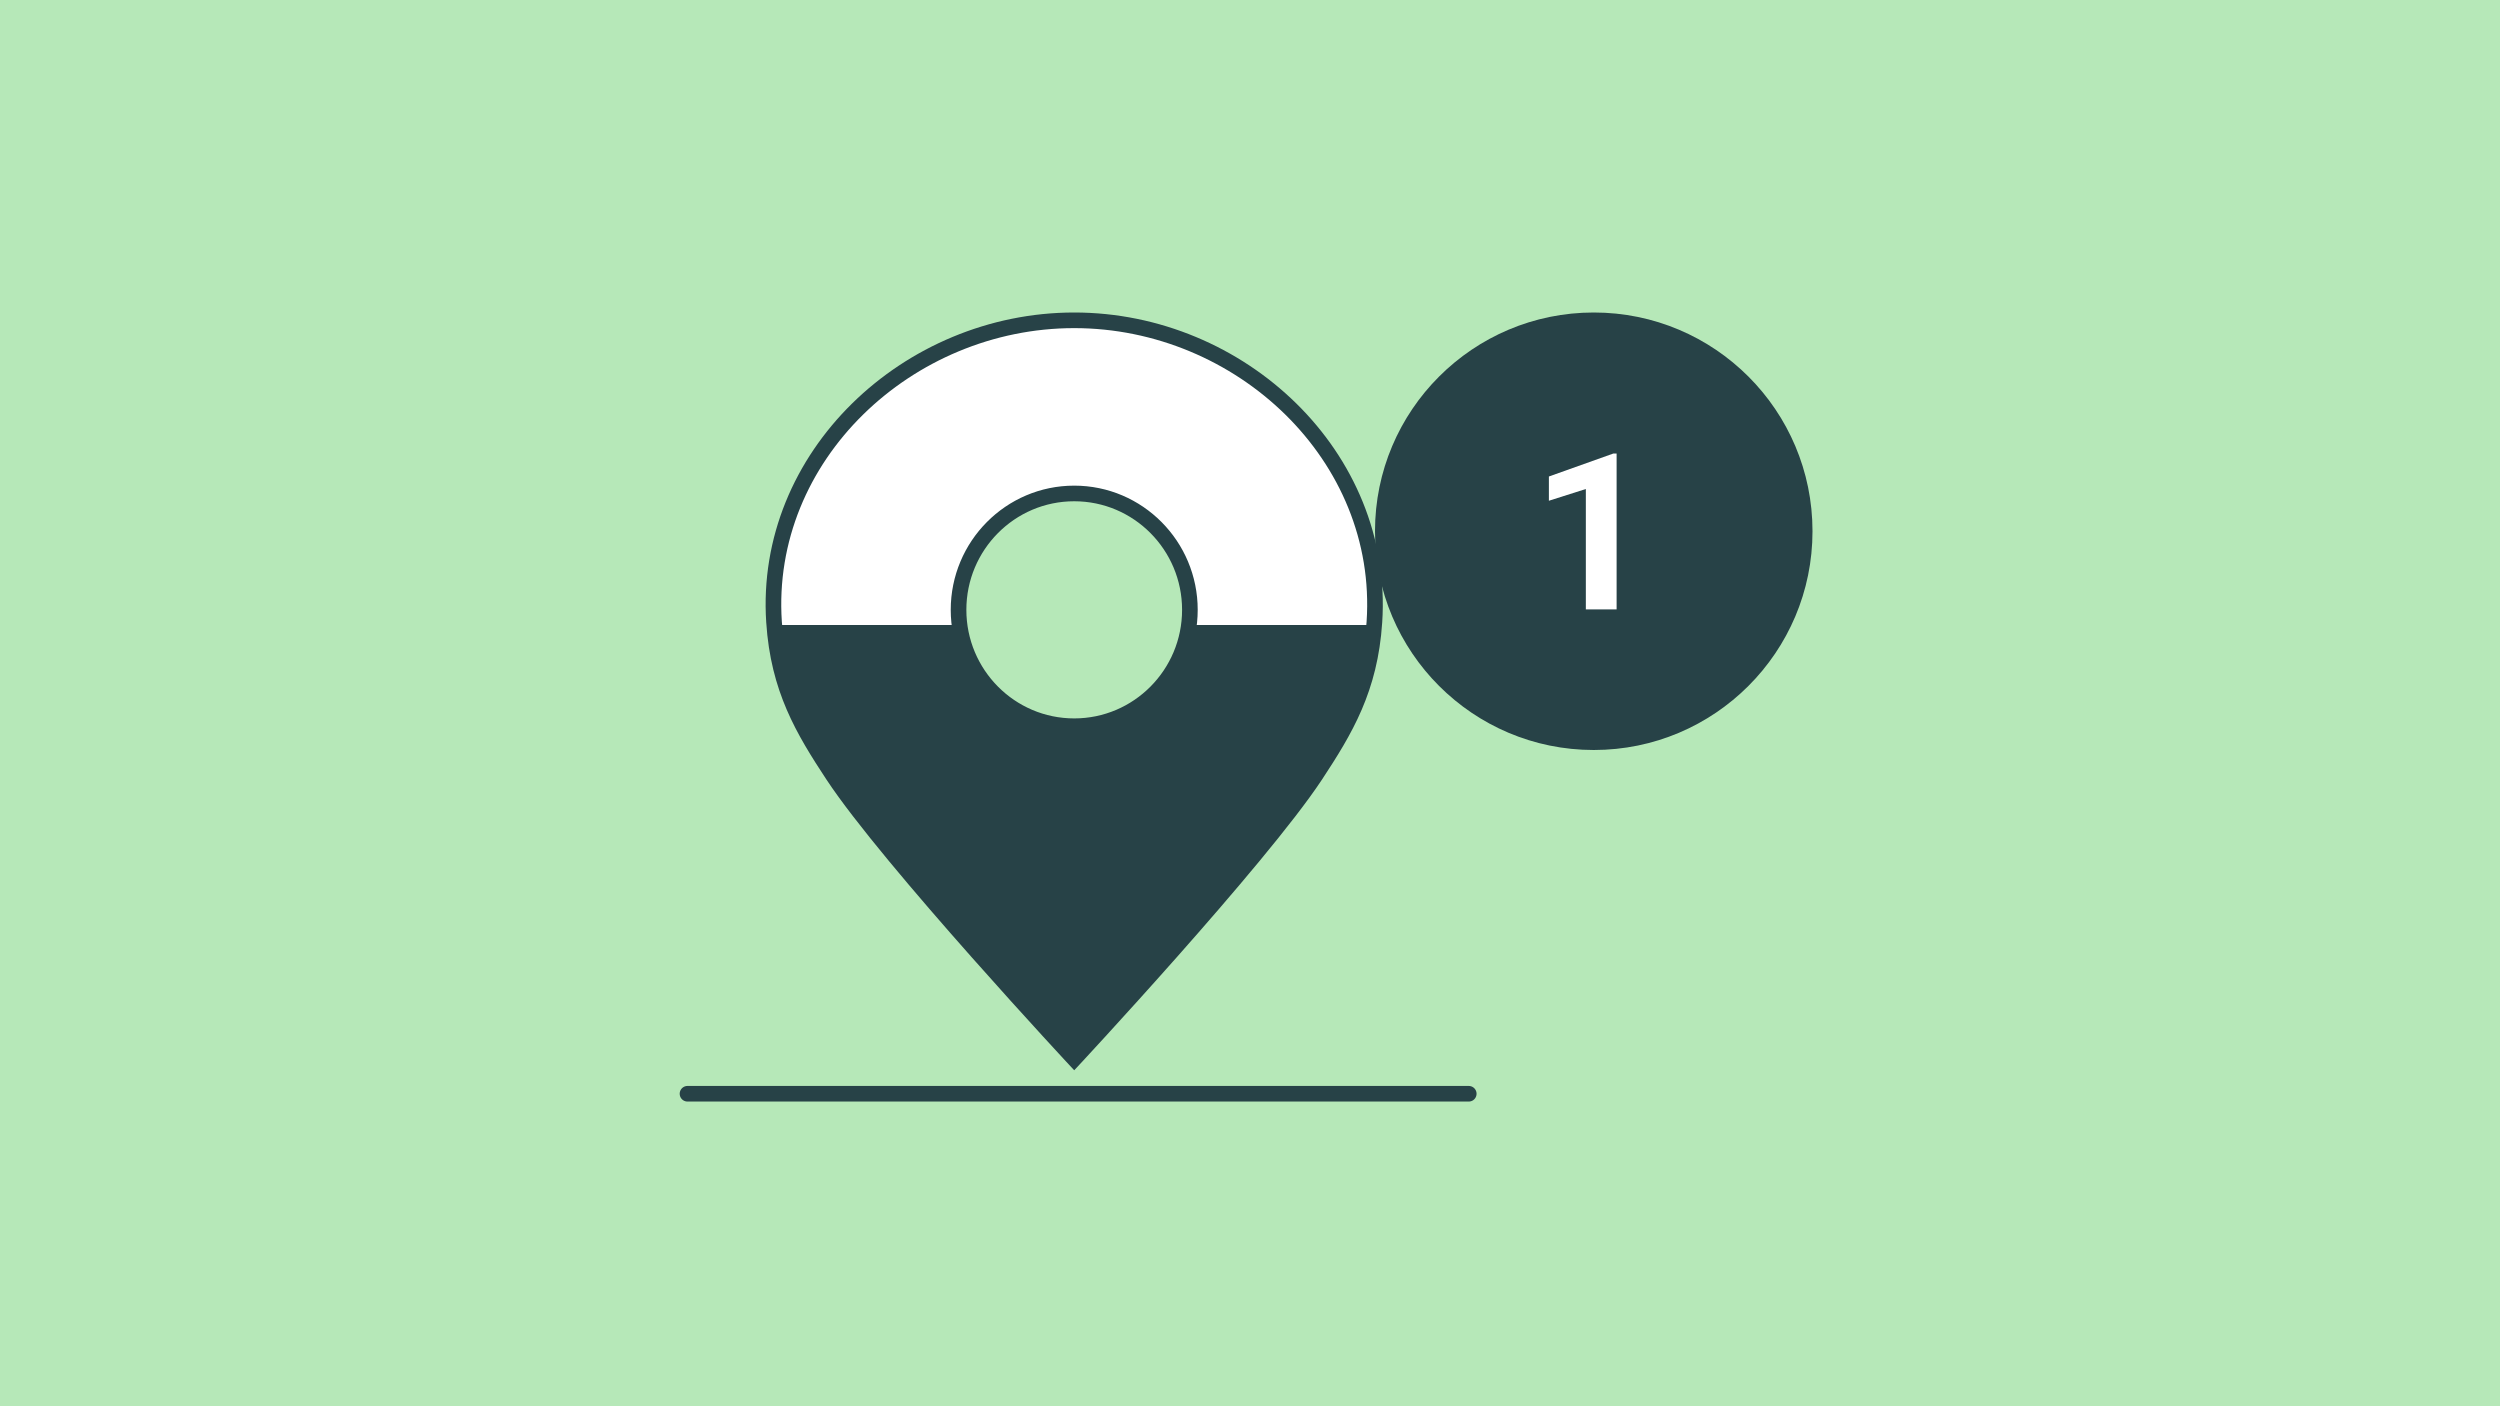
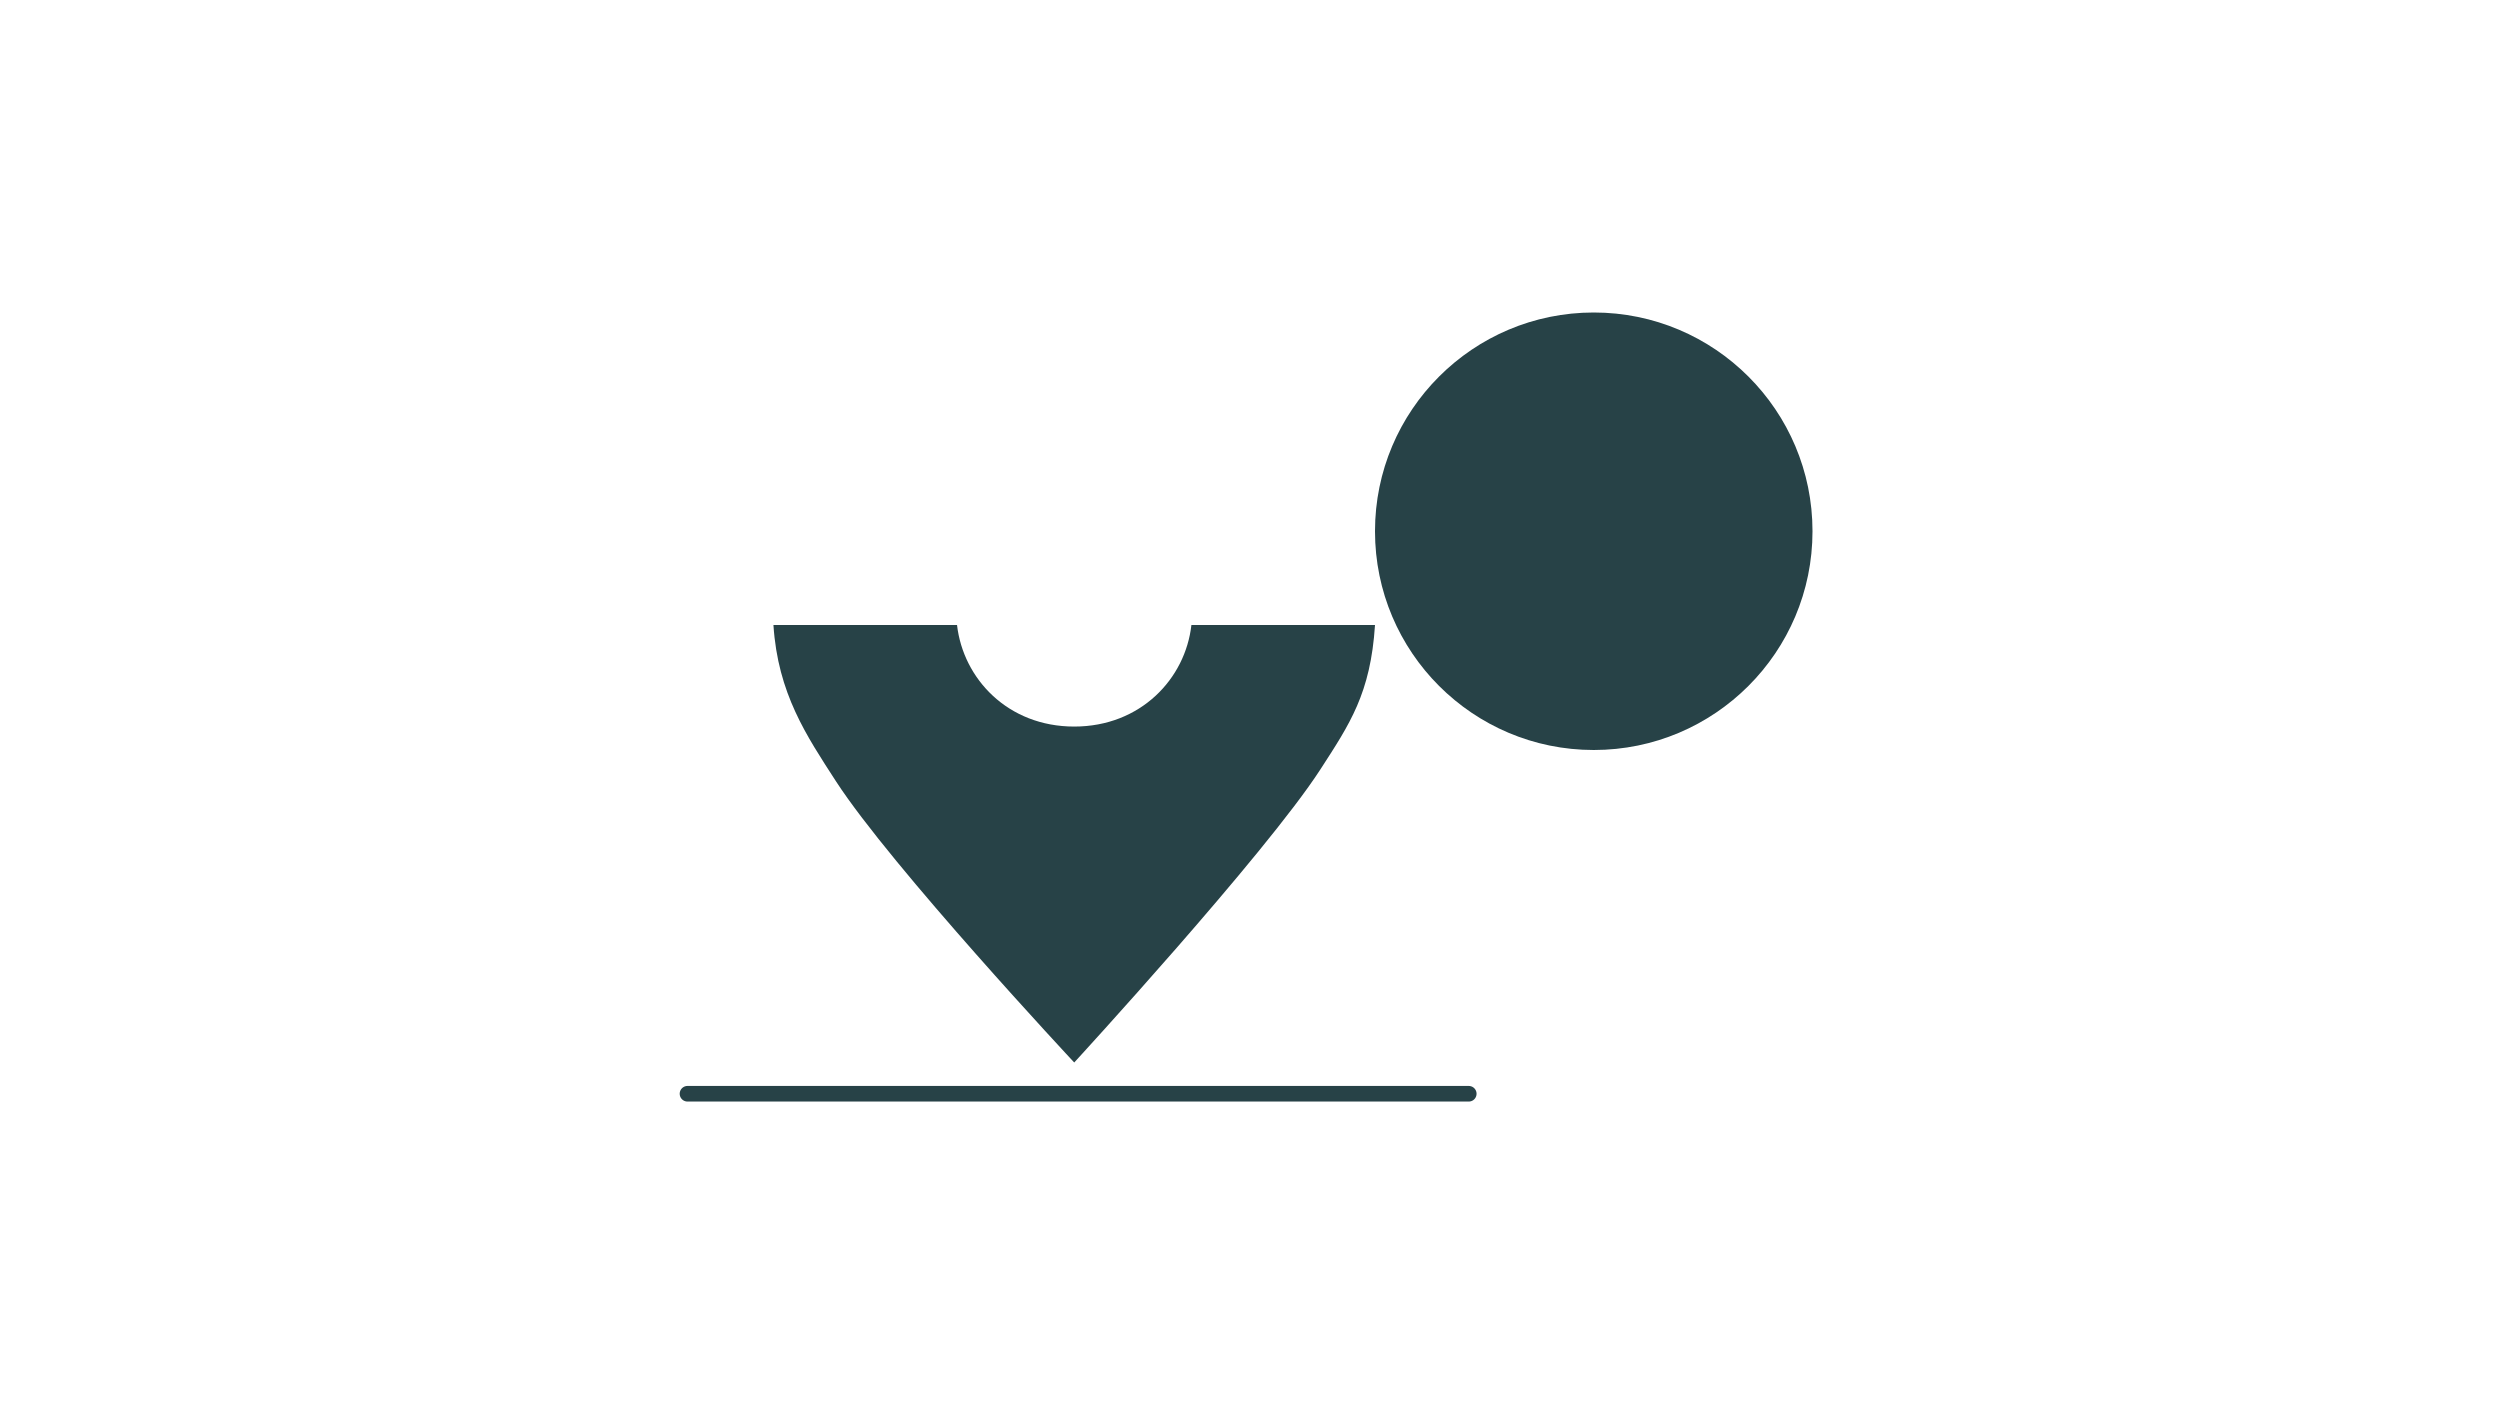
<svg xmlns="http://www.w3.org/2000/svg" width="320" height="180" viewBox="0 0 320 180" fill="none">
-   <rect width="320" height="180" fill="#B6E8B8" />
-   <path d="M99.076 79.616L99.076 79.615C97.665 58.404 116.216 41 137.5 41C158.784 41 177.335 58.404 175.924 79.615L175.924 79.616C175.364 88.166 172.209 93.417 168.378 99.237C164.797 104.661 156.919 113.91 149.888 121.851C146.381 125.811 143.101 129.428 140.697 132.056C139.495 133.369 138.513 134.435 137.831 135.173C137.711 135.302 137.601 135.422 137.5 135.53C137.399 135.422 137.289 135.302 137.169 135.173C136.487 134.435 135.505 133.369 134.303 132.056C131.899 129.428 128.619 125.811 125.112 121.851C118.081 113.91 110.202 104.66 106.622 99.236C102.791 93.416 99.636 88.166 99.076 79.616ZM122.694 78.059C122.694 86.277 129.32 92.957 137.5 92.957C145.68 92.957 152.306 86.277 152.306 78.059C152.306 69.841 145.68 63.162 137.5 63.162C129.32 63.162 122.694 69.841 122.694 78.059Z" fill="white" stroke="#274247" stroke-width="2" stroke-miterlimit="10" />
  <path d="M152.5 80C151.73 86.875 146 93 137.5 93C129 93 123.287 86.875 122.5 80H99C99.565 88.769 103.236 94.177 107 100C114.084 110.926 137.5 136 137.5 136C137.5 136 161.916 109.426 169 98.5C172.764 92.677 175.435 88.769 176 80H152.5Z" fill="#274247" />
  <path d="M88 140H188" stroke="#274247" stroke-width="2" stroke-miterlimit="10" stroke-linecap="round" />
  <circle cx="204" cy="68" r="28" fill="#274247" />
-   <path d="M206.926 58.053V78H202.988V62.592L198.258 64.096V60.992L206.502 58.053H206.926Z" fill="white" />
</svg>